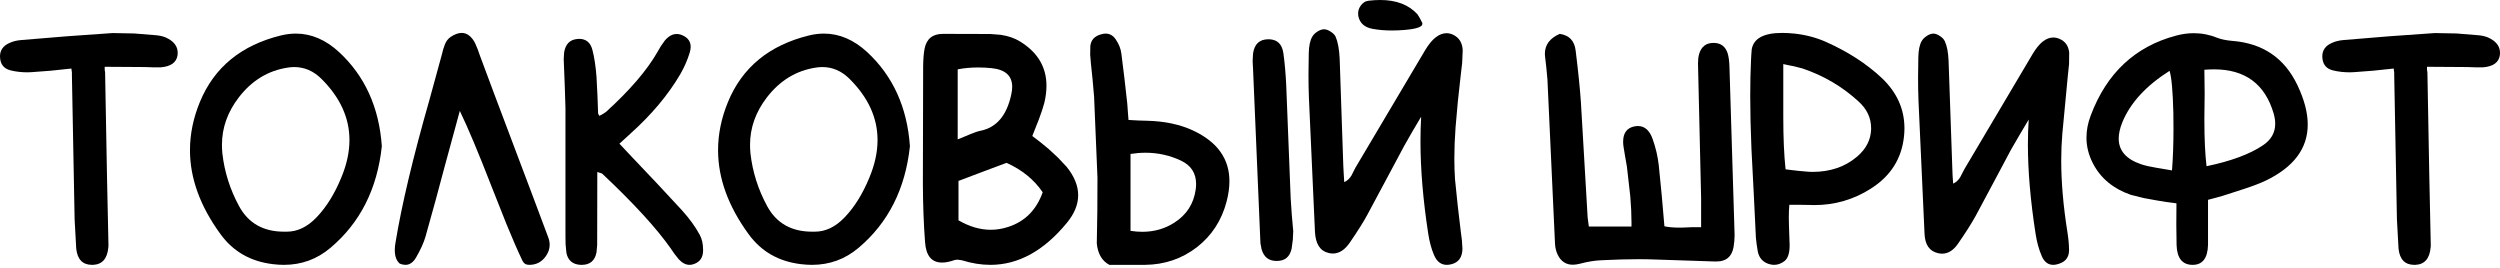
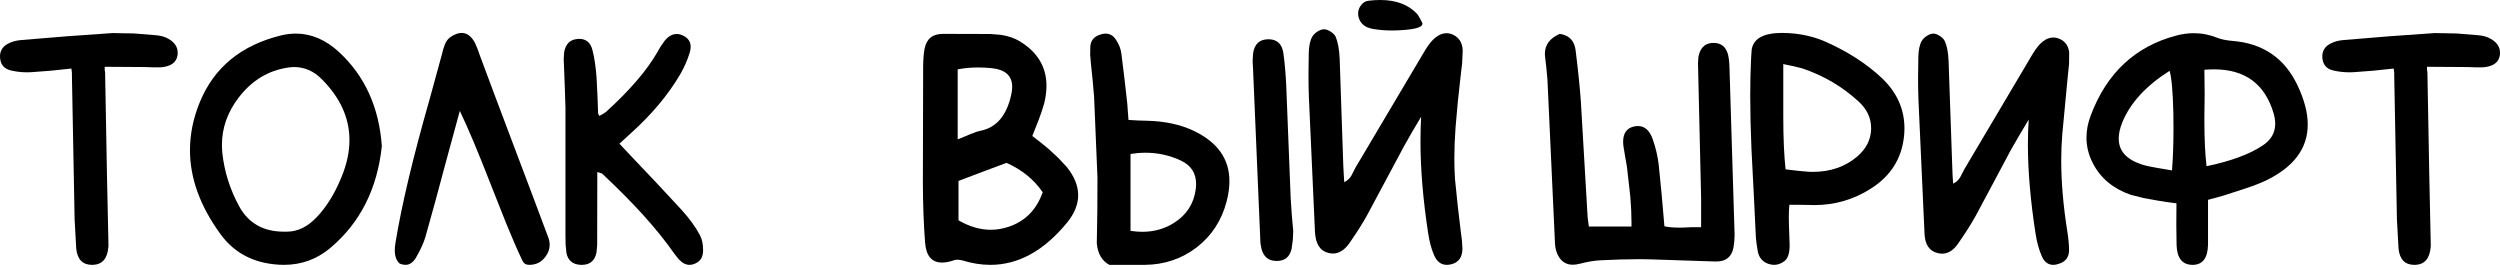
<svg xmlns="http://www.w3.org/2000/svg" width="682" height="73" viewBox="0 0 682 73" fill="none">
  <path d="M13.876 19.287L8.539 19.692C8.171 19.716 7.803 19.729 7.435 19.729C5.865 19.729 4.368 19.557 2.945 19.213C1.006 18.747 0.025 17.471 0 15.385C0 13.717 0.847 12.502 2.54 11.742C3.472 11.3 4.527 11.03 5.705 10.932L18.22 9.901L30.697 9.018L36.586 9.128L42.475 9.607C43.481 9.68 44.402 9.889 45.236 10.232C47.395 11.214 48.475 12.6 48.475 14.392C48.475 14.612 48.463 14.833 48.438 15.054C48.144 17.042 46.61 18.146 43.837 18.367H41.739L39.605 18.293L34.083 18.256L28.562 18.22V19.066L28.673 19.729L29.188 48.07L29.593 66.989L29.556 67.468C29.286 70.559 27.888 72.154 25.36 72.252H25.102C22.55 72.252 21.115 70.78 20.796 67.836L20.354 59.812L19.618 20.575V19.802L19.471 18.698L13.876 19.287Z" fill="black" />
  <path d="M78.252 63.198C81.172 63.198 83.871 61.897 86.35 59.296C89.024 56.523 91.282 52.892 93.122 48.401C94.594 44.868 95.331 41.469 95.331 38.206C95.331 32.145 92.791 26.587 87.712 21.532C85.552 19.373 83.061 18.293 80.24 18.293C79.675 18.293 79.099 18.342 78.51 18.44C73.136 19.25 68.67 21.974 65.112 26.612C62.069 30.587 60.548 34.881 60.548 39.494C60.548 40.255 60.585 41.028 60.658 41.813C61.223 46.868 62.744 51.677 65.222 56.241C67.75 60.879 71.823 63.198 77.442 63.198H78.252ZM104.164 39.899C102.913 51.555 98.238 60.793 90.141 67.615C86.485 70.707 82.252 72.252 77.442 72.252C76.485 72.252 75.504 72.191 74.498 72.068C68.388 71.357 63.603 68.621 60.143 63.86C54.597 56.254 51.825 48.622 51.825 40.966C51.825 36.599 52.72 32.231 54.511 27.863C58.413 18.367 65.823 12.294 76.743 9.643C78.093 9.324 79.418 9.165 80.718 9.165C84.914 9.165 88.84 10.846 92.496 14.208C99.539 20.735 103.428 29.299 104.164 39.899Z" fill="black" />
  <path d="M144.321 72.252C143.487 72.252 142.885 71.872 142.517 71.112C141.143 68.216 139.683 64.867 138.137 61.063L134.052 50.757C130.518 41.653 127.647 34.82 125.439 30.256L121.427 44.978C120.494 48.487 119.611 51.775 118.777 54.843C117.697 58.769 116.789 62.032 116.053 64.633C115.587 66.228 114.74 68.093 113.513 70.228C112.728 71.578 111.759 72.252 110.606 72.252C110.115 72.252 109.599 72.142 109.06 71.921C108.152 71.136 107.698 69.909 107.698 68.24C107.698 67.627 107.759 66.965 107.882 66.253C109.55 56.02 112.654 42.966 117.194 27.09L120.58 14.723L120.912 13.435L121.353 12.146C121.721 11.214 122.261 10.515 122.973 10.048C124.052 9.337 125.046 8.981 125.954 8.981C127.377 8.981 128.58 9.877 129.561 11.668L130.297 13.398L130.923 15.165C132.984 20.735 136.088 29.004 140.235 39.973L144.947 52.45L149.584 64.817C149.83 65.48 149.952 66.13 149.952 66.768C149.952 67.848 149.609 68.879 148.922 69.86C147.818 71.455 146.308 72.252 144.395 72.252H144.321Z" fill="black" />
-   <path d="M164.454 31.102L165.338 30.513C171.865 24.575 176.539 19.128 179.361 14.171L180.281 12.588L181.349 11.079C182.355 9.877 183.435 9.275 184.588 9.275C185.152 9.275 185.717 9.41 186.281 9.68C187.704 10.343 188.416 11.373 188.416 12.772C188.416 13.263 188.33 13.79 188.158 14.355C187.52 16.416 186.661 18.379 185.582 20.244C182.269 25.888 177.754 31.274 172.037 36.402L170.675 37.654L169.865 38.39L168.982 39.2L172.442 42.88L179.251 50.058L185.987 57.309C188.097 59.64 189.741 61.91 190.919 64.118C191.508 65.222 191.802 66.56 191.802 68.13V68.498C191.753 70.289 190.919 71.467 189.299 72.032C188.907 72.179 188.514 72.252 188.121 72.252C187.091 72.252 186.109 71.749 185.177 70.743L184.036 69.308L182.968 67.762C179.067 62.216 172.822 55.407 164.234 47.334C164.209 47.309 163.78 47.175 162.945 46.929L162.909 66.842L162.724 68.866C162.283 71.124 160.945 72.252 158.712 72.252H158.418C156.234 72.154 154.934 71.062 154.516 68.977L154.296 66.695L154.259 64.376V29.446L154.075 23.704L153.854 17.962L153.78 16.122L153.891 14.318C154.259 12.036 155.461 10.809 157.498 10.637C157.645 10.613 157.805 10.601 157.976 10.601C159.89 10.601 161.105 11.619 161.62 13.655C162.136 15.643 162.504 18.06 162.724 20.907L162.982 25.949L163.166 30.992L163.497 31.617L164.454 31.102Z" fill="black" />
-   <path d="M222.315 63.198C225.235 63.198 227.935 61.897 230.413 59.296C233.088 56.523 235.345 52.892 237.185 48.401C238.658 44.868 239.394 41.469 239.394 38.206C239.394 32.145 236.854 26.587 231.775 21.532C229.615 19.373 227.125 18.293 224.303 18.293C223.738 18.293 223.162 18.342 222.573 18.44C217.199 19.25 212.733 21.974 209.175 26.612C206.132 30.587 204.611 34.881 204.611 39.494C204.611 40.255 204.648 41.028 204.721 41.813C205.286 46.868 206.807 51.677 209.286 56.241C211.813 60.879 215.886 63.198 221.506 63.198H222.315ZM248.228 39.899C246.976 51.555 242.302 60.793 234.204 67.615C230.548 70.707 226.315 72.252 221.506 72.252C220.549 72.252 219.567 72.191 218.561 72.068C212.451 71.357 207.666 68.621 204.206 63.86C198.661 56.254 195.888 48.622 195.888 40.966C195.888 36.599 196.783 32.231 198.575 27.863C202.476 18.367 209.887 12.294 220.806 9.643C222.156 9.324 223.481 9.165 224.781 9.165C228.977 9.165 232.903 10.846 236.56 14.208C243.602 20.735 247.491 29.299 248.228 39.899Z" fill="black" />
+   <path d="M164.454 31.102L165.338 30.513C171.865 24.575 176.539 19.128 179.361 14.171L180.281 12.588L181.349 11.079C182.355 9.877 183.435 9.275 184.588 9.275C185.152 9.275 185.717 9.41 186.281 9.68C187.704 10.343 188.416 11.373 188.416 12.772C188.416 13.263 188.33 13.79 188.158 14.355C187.52 16.416 186.661 18.379 185.582 20.244C182.269 25.888 177.754 31.274 172.037 36.402L170.675 37.654L169.865 38.39L168.982 39.2L172.442 42.88L179.251 50.058L185.987 57.309C188.097 59.64 189.741 61.91 190.919 64.118C191.508 65.222 191.802 66.56 191.802 68.13V68.498C191.753 70.289 190.919 71.467 189.299 72.032C188.907 72.179 188.514 72.252 188.121 72.252C187.091 72.252 186.109 71.749 185.177 70.743L184.036 69.308C179.067 62.216 172.822 55.407 164.234 47.334C164.209 47.309 163.78 47.175 162.945 46.929L162.909 66.842L162.724 68.866C162.283 71.124 160.945 72.252 158.712 72.252H158.418C156.234 72.154 154.934 71.062 154.516 68.977L154.296 66.695L154.259 64.376V29.446L154.075 23.704L153.854 17.962L153.78 16.122L153.891 14.318C154.259 12.036 155.461 10.809 157.498 10.637C157.645 10.613 157.805 10.601 157.976 10.601C159.89 10.601 161.105 11.619 161.62 13.655C162.136 15.643 162.504 18.06 162.724 20.907L162.982 25.949L163.166 30.992L163.497 31.617L164.454 31.102Z" fill="black" />
  <path d="M261.257 38.022L263.061 37.286L264.644 36.623C265.797 36.132 266.754 35.813 267.514 35.666C271.858 34.783 274.643 31.495 275.87 25.802C276.041 25.041 276.127 24.342 276.127 23.704C276.127 20.661 274.238 18.956 270.459 18.588C269.208 18.465 268.005 18.404 266.852 18.404C264.864 18.404 262.999 18.575 261.257 18.919V38.022ZM261.478 60.106C264.447 61.824 267.38 62.683 270.275 62.683C271.895 62.683 273.514 62.413 275.134 61.873C279.649 60.376 282.753 57.235 284.446 52.45C282.09 48.99 278.802 46.316 274.581 44.426C272.594 45.187 270.361 46.021 267.883 46.929L261.478 49.358V60.106ZM283.82 38.795L286.065 40.635L288.605 42.991L290.961 45.494C293.071 48.095 294.126 50.684 294.126 53.26C294.126 55.787 293.095 58.303 291.034 60.805C284.752 68.437 277.796 72.252 270.165 72.252C267.662 72.252 265.073 71.835 262.398 71.001L261.404 70.854H260.926L260.448 70.927C259.147 71.394 257.994 71.627 256.988 71.627C254.141 71.627 252.595 69.75 252.35 65.995C251.982 61.137 251.786 55.873 251.761 50.205L251.835 18.109C251.859 16.073 251.994 14.441 252.24 13.214C252.779 10.564 254.448 9.239 257.245 9.239H257.466L270.165 9.275L272.962 9.496C275.023 9.791 276.802 10.404 278.299 11.337C283.084 14.281 285.476 18.305 285.476 23.409C285.476 24.882 285.28 26.44 284.887 28.084C284.568 29.286 284.078 30.771 283.415 32.538L281.612 37.102L283.82 38.795Z" fill="black" />
  <path d="M308.407 62.977C309.511 63.149 310.579 63.235 311.609 63.235C314.873 63.235 317.793 62.4 320.37 60.732C323.707 58.597 325.645 55.591 326.185 51.714C326.259 51.199 326.296 50.696 326.296 50.205C326.296 47.236 324.909 45.101 322.136 43.8C319.094 42.377 315.879 41.666 312.493 41.666C311.168 41.666 309.806 41.776 308.407 41.997V62.977ZM302.629 72.252C300.616 71.173 299.475 69.222 299.205 66.4L299.353 57.456L299.389 48.475L298.469 26.391L298.064 21.79L297.586 17.189L297.402 14.907L297.439 12.625C297.586 10.956 298.543 9.877 300.31 9.386C300.776 9.239 301.205 9.165 301.598 9.165C302.751 9.165 303.684 9.705 304.395 10.784C305.23 12.011 305.733 13.275 305.904 14.576L306.751 21.422L307.524 28.305L307.671 30.366L307.855 32.722L310.505 32.869L312.971 32.942C317.781 33.065 321.965 33.961 325.523 35.629C332.099 38.721 335.387 43.322 335.387 49.432C335.387 51.174 335.129 53.027 334.614 54.99C333.264 60.143 330.553 64.302 326.48 67.468C322.382 70.608 317.658 72.203 312.309 72.252H302.629ZM352.686 65.37L352.355 67.836C351.864 70.069 350.527 71.185 348.343 71.185H348.085C346.049 71.136 344.736 70.056 344.147 67.946L343.853 66.4L343.779 64.781L341.828 18.735L341.718 16.674L341.828 14.612C342.196 12.011 343.595 10.711 346.024 10.711H346.208C348.466 10.784 349.766 12.06 350.11 14.539C350.478 17.189 350.735 20.097 350.883 23.262L352.097 54.07L352.392 58.487L352.797 63.087L352.686 65.37Z" fill="black" />
  <path d="M385.334 35.813L383.052 39.825L378.01 49.248L372.967 58.671C371.912 60.609 370.341 63.1 368.256 66.142C366.882 68.155 365.336 69.161 363.618 69.161C363.225 69.161 362.833 69.112 362.44 69.013C360.134 68.474 358.894 66.56 358.723 63.272L357.066 26.575C356.993 24.636 356.956 22.55 356.956 20.318C356.956 18.477 356.98 16.526 357.03 14.465C357.079 12.502 357.398 11.018 357.986 10.012C358.281 9.496 358.747 9.03 359.385 8.613C360.048 8.196 360.649 7.987 361.189 7.987C361.753 7.987 362.367 8.208 363.029 8.65C363.716 9.091 364.17 9.57 364.391 10.085C364.98 11.508 365.336 13.459 365.458 15.938L366.452 45.199L366.563 47.334L366.71 49.69C367.52 49.322 368.182 48.708 368.697 47.849L369.249 46.745L369.802 45.678L388.757 13.729C389.739 12.085 390.72 10.895 391.702 10.159C392.659 9.423 393.628 9.055 394.61 9.055C395.223 9.055 395.837 9.202 396.45 9.496C398.069 10.281 398.928 11.68 399.026 13.692L398.879 17.152L398.474 20.649L397.701 27.679L397.076 34.746C396.855 37.764 396.744 40.598 396.744 43.248C396.744 45.236 396.806 47.125 396.928 48.917L397.665 56.057L398.511 63.235L398.806 65.517L398.953 67.836C398.928 70.142 397.947 71.553 396.008 72.068C395.542 72.191 395.1 72.252 394.683 72.252C393.088 72.252 391.91 71.32 391.15 69.455C390.463 67.836 389.947 65.897 389.604 63.64C388.205 54.511 387.506 46.156 387.506 38.574C387.506 36.267 387.567 34.022 387.69 31.838L385.334 35.813ZM388.021 6.294V6.515C388.021 7.349 386.389 7.901 383.126 8.171C381.948 8.269 380.807 8.318 379.703 8.318C377.838 8.318 376.096 8.171 374.476 7.877C372.243 7.484 370.93 6.306 370.538 4.343C370.513 4.098 370.501 3.852 370.501 3.607C370.501 2.92 370.709 2.27 371.127 1.656C371.691 0.773 372.464 0.282 373.445 0.184C374.525 0.061 375.556 0 376.537 0C380.905 0 384.279 1.288 386.659 3.865L387.322 4.932L388.021 6.294Z" fill="black" />
  <path d="M425.491 9.239C428.067 9.607 429.515 11.116 429.834 13.766C430.546 19.508 431.024 24.207 431.27 27.863L433.11 59.333L433.257 60.474L433.441 61.799H445.072V60.658C445.072 58.523 444.962 56.156 444.741 53.554L443.821 45.457L443.342 42.733L442.901 40.046C442.827 39.555 442.79 39.102 442.79 38.684C442.79 36.378 443.747 34.991 445.661 34.525C446.078 34.427 446.459 34.378 446.802 34.378C448.667 34.378 450.017 35.568 450.851 37.948C451.685 40.304 452.237 42.672 452.507 45.052L453.317 53.26L454.053 61.726C455.108 61.971 456.446 62.094 458.065 62.094H458.875L461.415 61.983H464.065V54.033L463.218 17.447V17.152C463.218 16.269 463.316 15.471 463.513 14.76C464.102 12.723 465.414 11.705 467.451 11.705H467.598C469.488 11.754 470.727 12.711 471.316 14.576C471.586 15.483 471.745 16.686 471.794 18.183L473.193 63.897V64.228C473.193 65.284 473.095 66.376 472.898 67.504C472.408 70.056 470.862 71.332 468.261 71.332H467.745L449.968 70.743C449.06 70.719 448.127 70.707 447.17 70.707C444.005 70.707 440.52 70.805 436.717 71.001C434.999 71.075 433.073 71.394 430.938 71.958C430.251 72.13 429.626 72.216 429.061 72.216C427.196 72.216 425.822 71.308 424.939 69.492C424.497 68.559 424.252 67.541 424.203 66.437L422.141 21.679L421.847 18.514L421.479 15.312C421.454 15.091 421.442 14.882 421.442 14.686C421.442 12.232 422.792 10.416 425.491 9.239Z" fill="black" />
  <path d="M488.91 46.414L490.492 46.598L493.363 46.855C493.731 46.88 494.099 46.892 494.467 46.892C499.326 46.892 503.387 45.494 506.651 42.696C509.08 40.611 510.344 38.145 510.442 35.298V34.967C510.442 32.218 509.325 29.814 507.092 27.753C502.651 23.655 497.51 20.624 491.67 18.661L489.351 18.072L488.026 17.815L486.48 17.483V31.949C486.48 37.592 486.689 42.34 487.106 46.193L488.91 46.414ZM488.137 55.873C488.038 56.879 487.989 58.033 487.989 59.333C487.989 59.996 488.002 60.683 488.026 61.394L488.21 66.805V66.952C488.21 69.062 487.744 70.486 486.812 71.222C485.904 71.909 484.959 72.252 483.977 72.252C483.487 72.252 482.984 72.167 482.468 71.995C480.922 71.48 479.953 70.412 479.561 68.793L479.45 68.13L479.192 66.474L479.008 64.817L478.42 52.708L477.794 40.598C477.573 35.347 477.463 30.538 477.463 26.17C477.463 22.587 477.536 19.299 477.683 16.306L477.757 14.907L477.867 13.471C478.383 10.478 481.143 8.981 486.149 8.981C487.18 8.981 488.321 9.042 489.572 9.165C492.639 9.509 495.474 10.257 498.075 11.41C504.135 14.109 509.239 17.41 513.386 21.311C517.484 25.213 519.533 29.777 519.533 35.004C519.533 35.691 519.496 36.39 519.423 37.102C518.809 43.236 515.791 48.021 510.368 51.456C505.681 54.45 500.528 55.947 494.909 55.947C494.492 55.947 494.063 55.935 493.621 55.91L491.008 55.873H488.137Z" fill="black" />
  <path d="M551.003 36.697L548.611 40.819L543.789 49.874L538.967 58.892C537.789 61.026 536.158 63.59 534.072 66.584C532.845 68.326 531.422 69.198 529.802 69.198C529.434 69.198 529.042 69.148 528.625 69.05C526.367 68.51 525.165 66.781 525.017 63.86L523.361 27.421C523.287 25.434 523.251 23.336 523.251 21.127C523.251 19.336 523.275 17.471 523.324 15.533C523.373 13.594 523.68 12.146 524.244 11.189C524.539 10.674 525.005 10.208 525.643 9.791C526.281 9.374 526.87 9.165 527.41 9.165C527.95 9.165 528.551 9.386 529.213 9.828C529.851 10.245 530.293 10.711 530.538 11.226C531.127 12.478 531.471 14.244 531.569 16.526L532.6 46.156L532.673 47.996L532.821 50.095C533.63 49.727 534.281 49.125 534.771 48.291L535.323 47.224L535.876 46.156L554.463 14.796C555.396 13.226 556.34 12.06 557.297 11.3C558.23 10.588 559.174 10.232 560.131 10.232C560.696 10.232 561.26 10.355 561.825 10.601C563.395 11.263 564.278 12.502 564.475 14.318L564.438 17.483L564.107 20.649L562.598 36.55C562.401 38.856 562.303 41.273 562.303 43.8C562.303 49.739 562.867 56.254 563.996 63.345C564.291 65.235 564.438 66.891 564.438 68.314C564.413 70.204 563.456 71.43 561.567 71.995C561.052 72.167 560.573 72.252 560.131 72.252C558.733 72.252 557.69 71.467 557.003 69.897C556.218 68.081 555.653 66.044 555.31 63.787C553.911 54.806 553.212 46.696 553.212 39.457C553.212 37.077 553.285 34.795 553.433 32.611L551.003 36.697Z" fill="black" />
  <path d="M592.522 46.487C592.792 43.028 592.927 39.212 592.927 35.04C592.927 33.642 592.914 32.206 592.89 30.734C592.743 24.82 592.399 21.017 591.859 19.324C585.455 23.373 581.161 28.047 578.977 33.347C578.314 34.991 577.983 36.476 577.983 37.801C577.983 41.114 580.044 43.457 584.167 44.831C585.197 45.175 586.534 45.481 588.179 45.751L592.522 46.487ZM601.944 45.346C608.643 43.948 613.772 42.046 617.33 39.641C619.563 38.145 620.679 36.181 620.679 33.752C620.679 32.869 620.532 31.924 620.238 30.918C617.882 22.919 612.471 18.919 604.006 18.919C603.147 18.919 602.263 18.956 601.355 19.029L601.429 25.507L601.355 32.022V32.906C601.355 37.862 601.552 42.009 601.944 45.346ZM602.349 66.805C602.251 70.437 600.852 72.252 598.153 72.252C595.356 72.252 593.896 70.461 593.773 66.879L593.7 61.321L593.736 55.468L590.939 55.1L588.473 54.696L584.829 54.033L581.296 53.15C576.511 51.505 573.063 48.647 570.953 44.574C569.775 42.291 569.186 39.948 569.186 37.543C569.186 35.556 569.579 33.531 570.364 31.47C574.707 19.937 582.461 12.686 593.626 9.717C595.27 9.275 596.89 9.055 598.485 9.055C600.693 9.055 602.852 9.484 604.963 10.343C605.969 10.735 607.294 11.005 608.938 11.153C617.256 11.791 623.182 15.803 626.716 23.189C628.605 27.139 629.55 30.734 629.55 33.973C629.55 40.5 625.722 45.604 618.066 49.285C616.545 49.996 614.631 50.733 612.324 51.493L606.398 53.407L604.558 53.922L602.349 54.511V66.805Z" fill="black" />
  <path d="M647.401 19.287L642.064 19.692C641.696 19.716 641.328 19.729 640.96 19.729C639.39 19.729 637.893 19.557 636.47 19.213C634.531 18.747 633.549 17.471 633.525 15.385C633.525 13.717 634.371 12.502 636.065 11.742C636.997 11.3 638.052 11.03 639.23 10.932L651.744 9.901L664.222 9.018L670.111 9.128L676 9.607C677.006 9.68 677.927 9.889 678.761 10.232C680.92 11.214 682 12.6 682 14.392C682 14.612 681.988 14.833 681.963 15.054C681.669 17.042 680.135 18.146 677.362 18.367H675.264L673.129 18.293L667.608 18.256L662.087 18.22V19.066L662.198 19.729L662.713 48.07L663.118 66.989L663.081 67.468C662.811 70.559 661.412 72.154 658.885 72.252H658.627C656.075 72.252 654.64 70.78 654.321 67.836L653.879 59.812L653.143 20.575V19.802L652.996 18.698L647.401 19.287Z" fill="black" />
</svg>